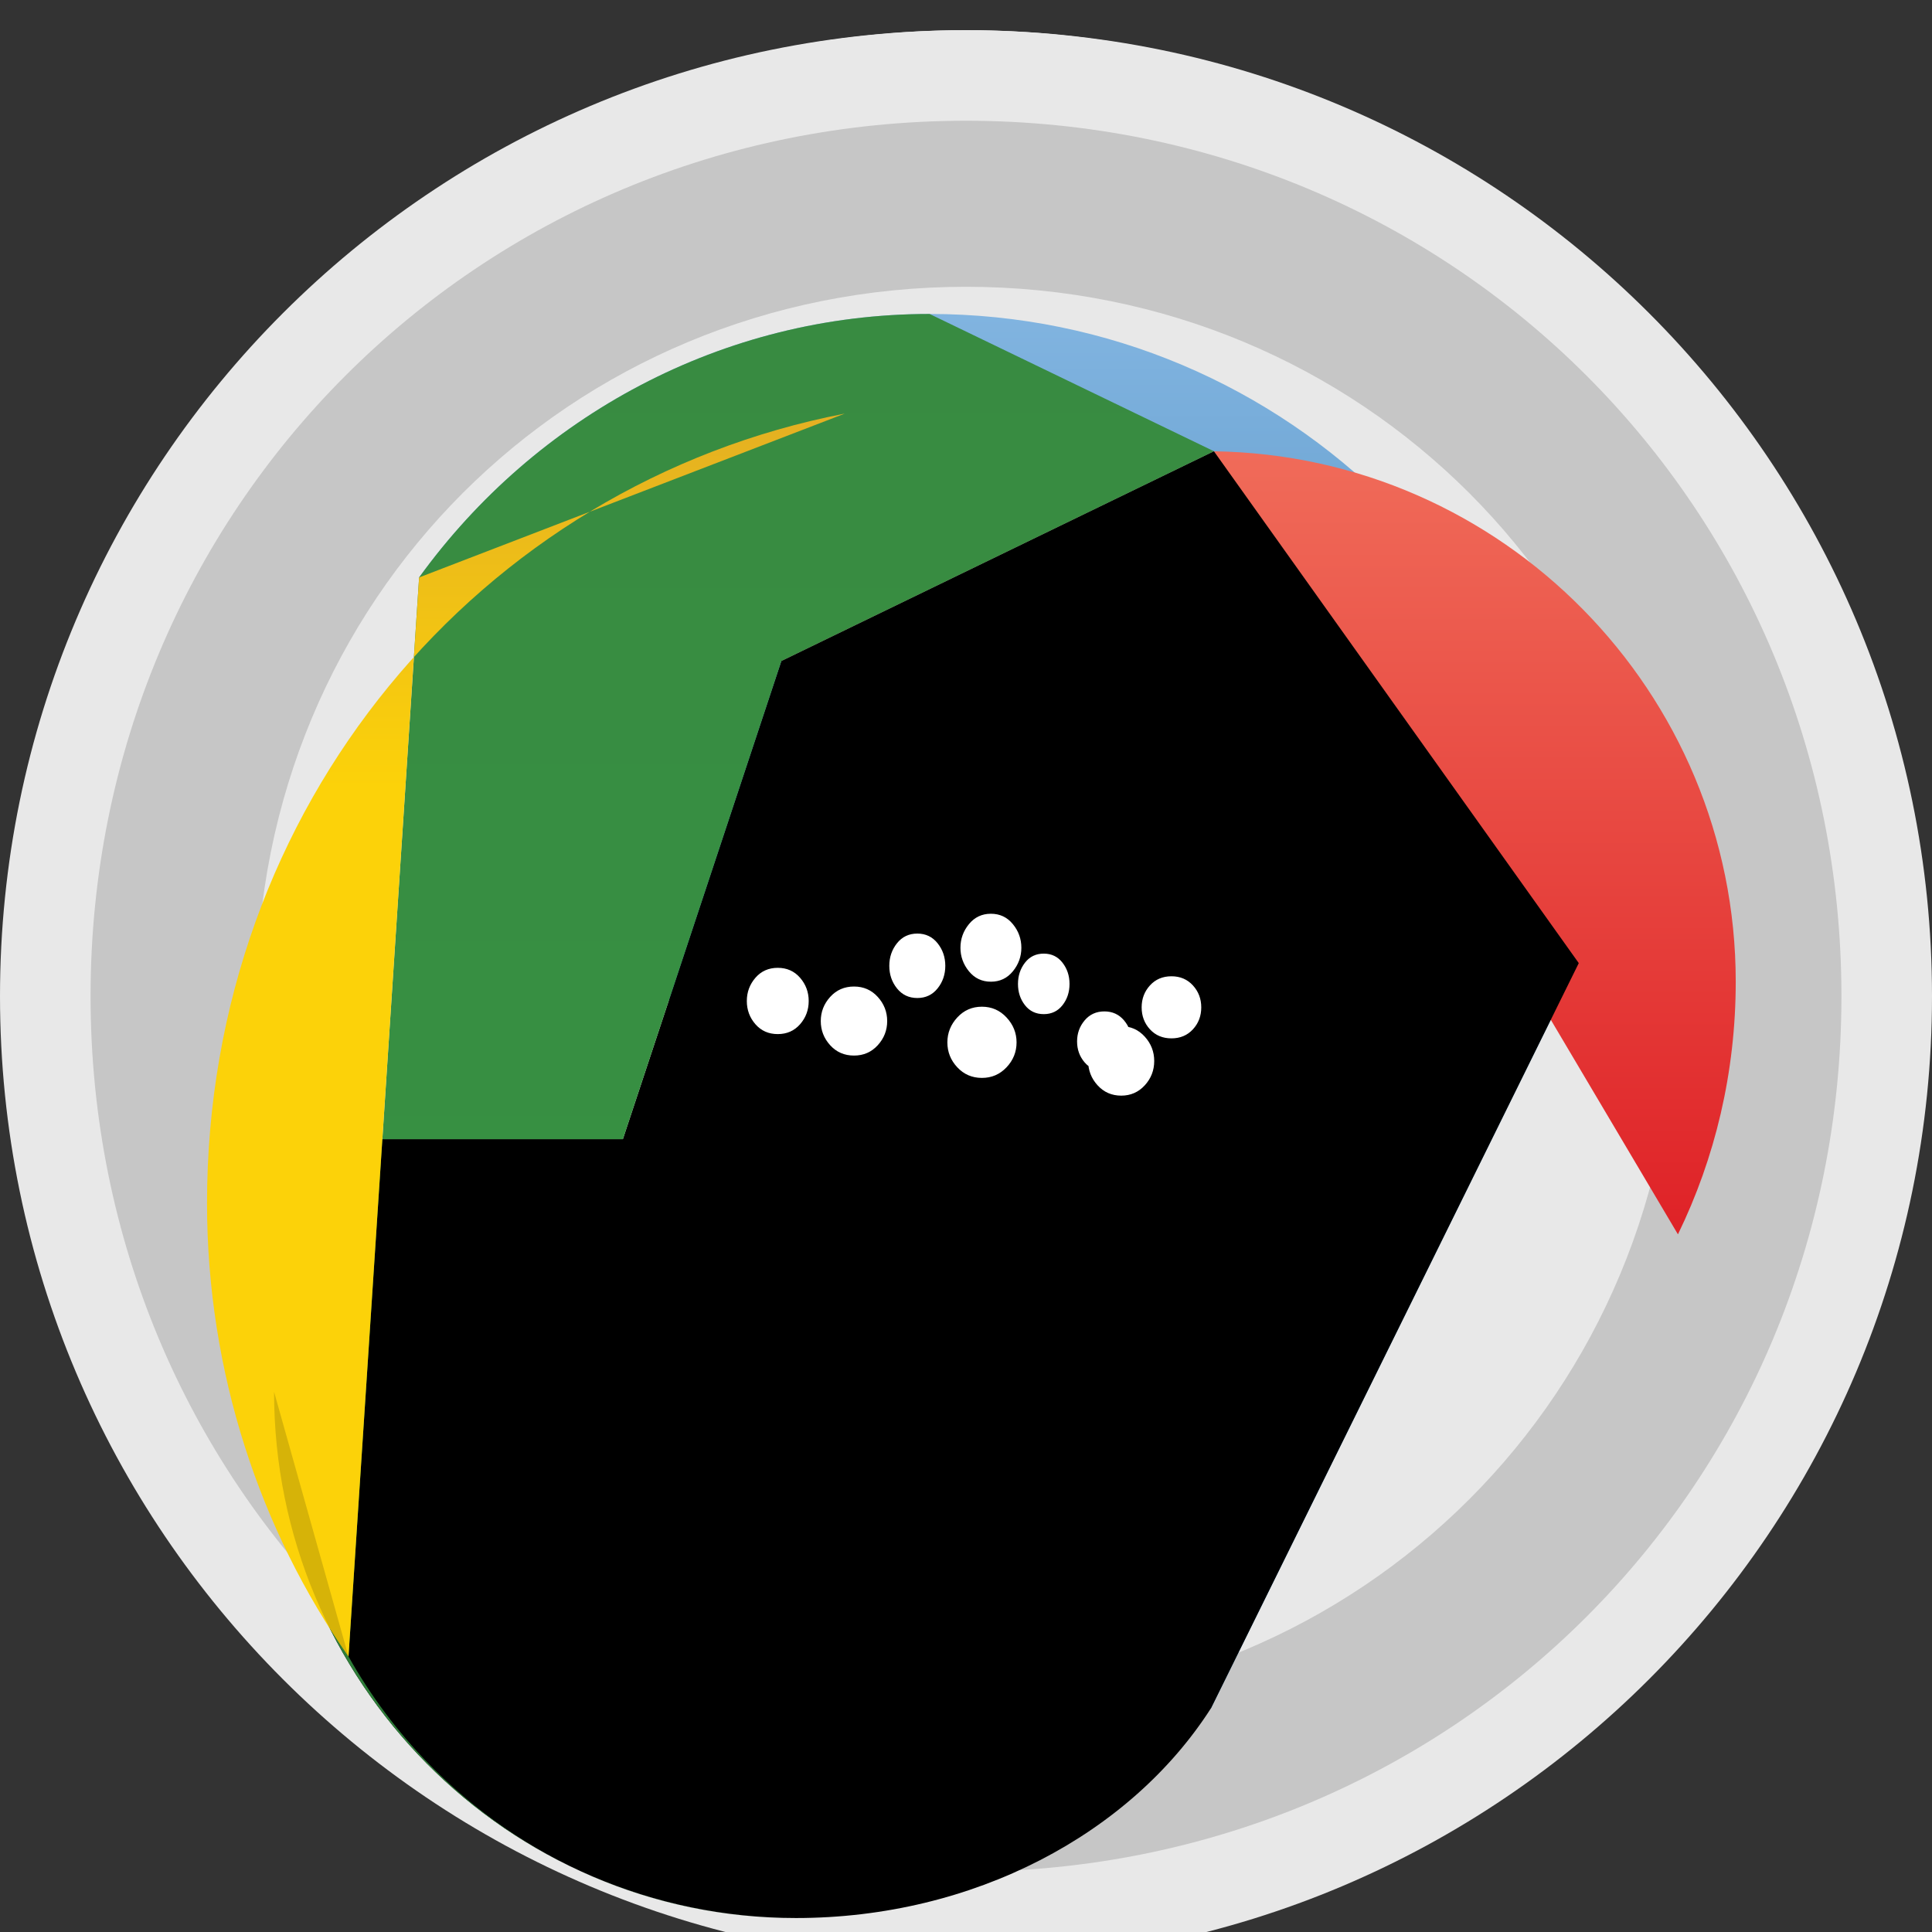
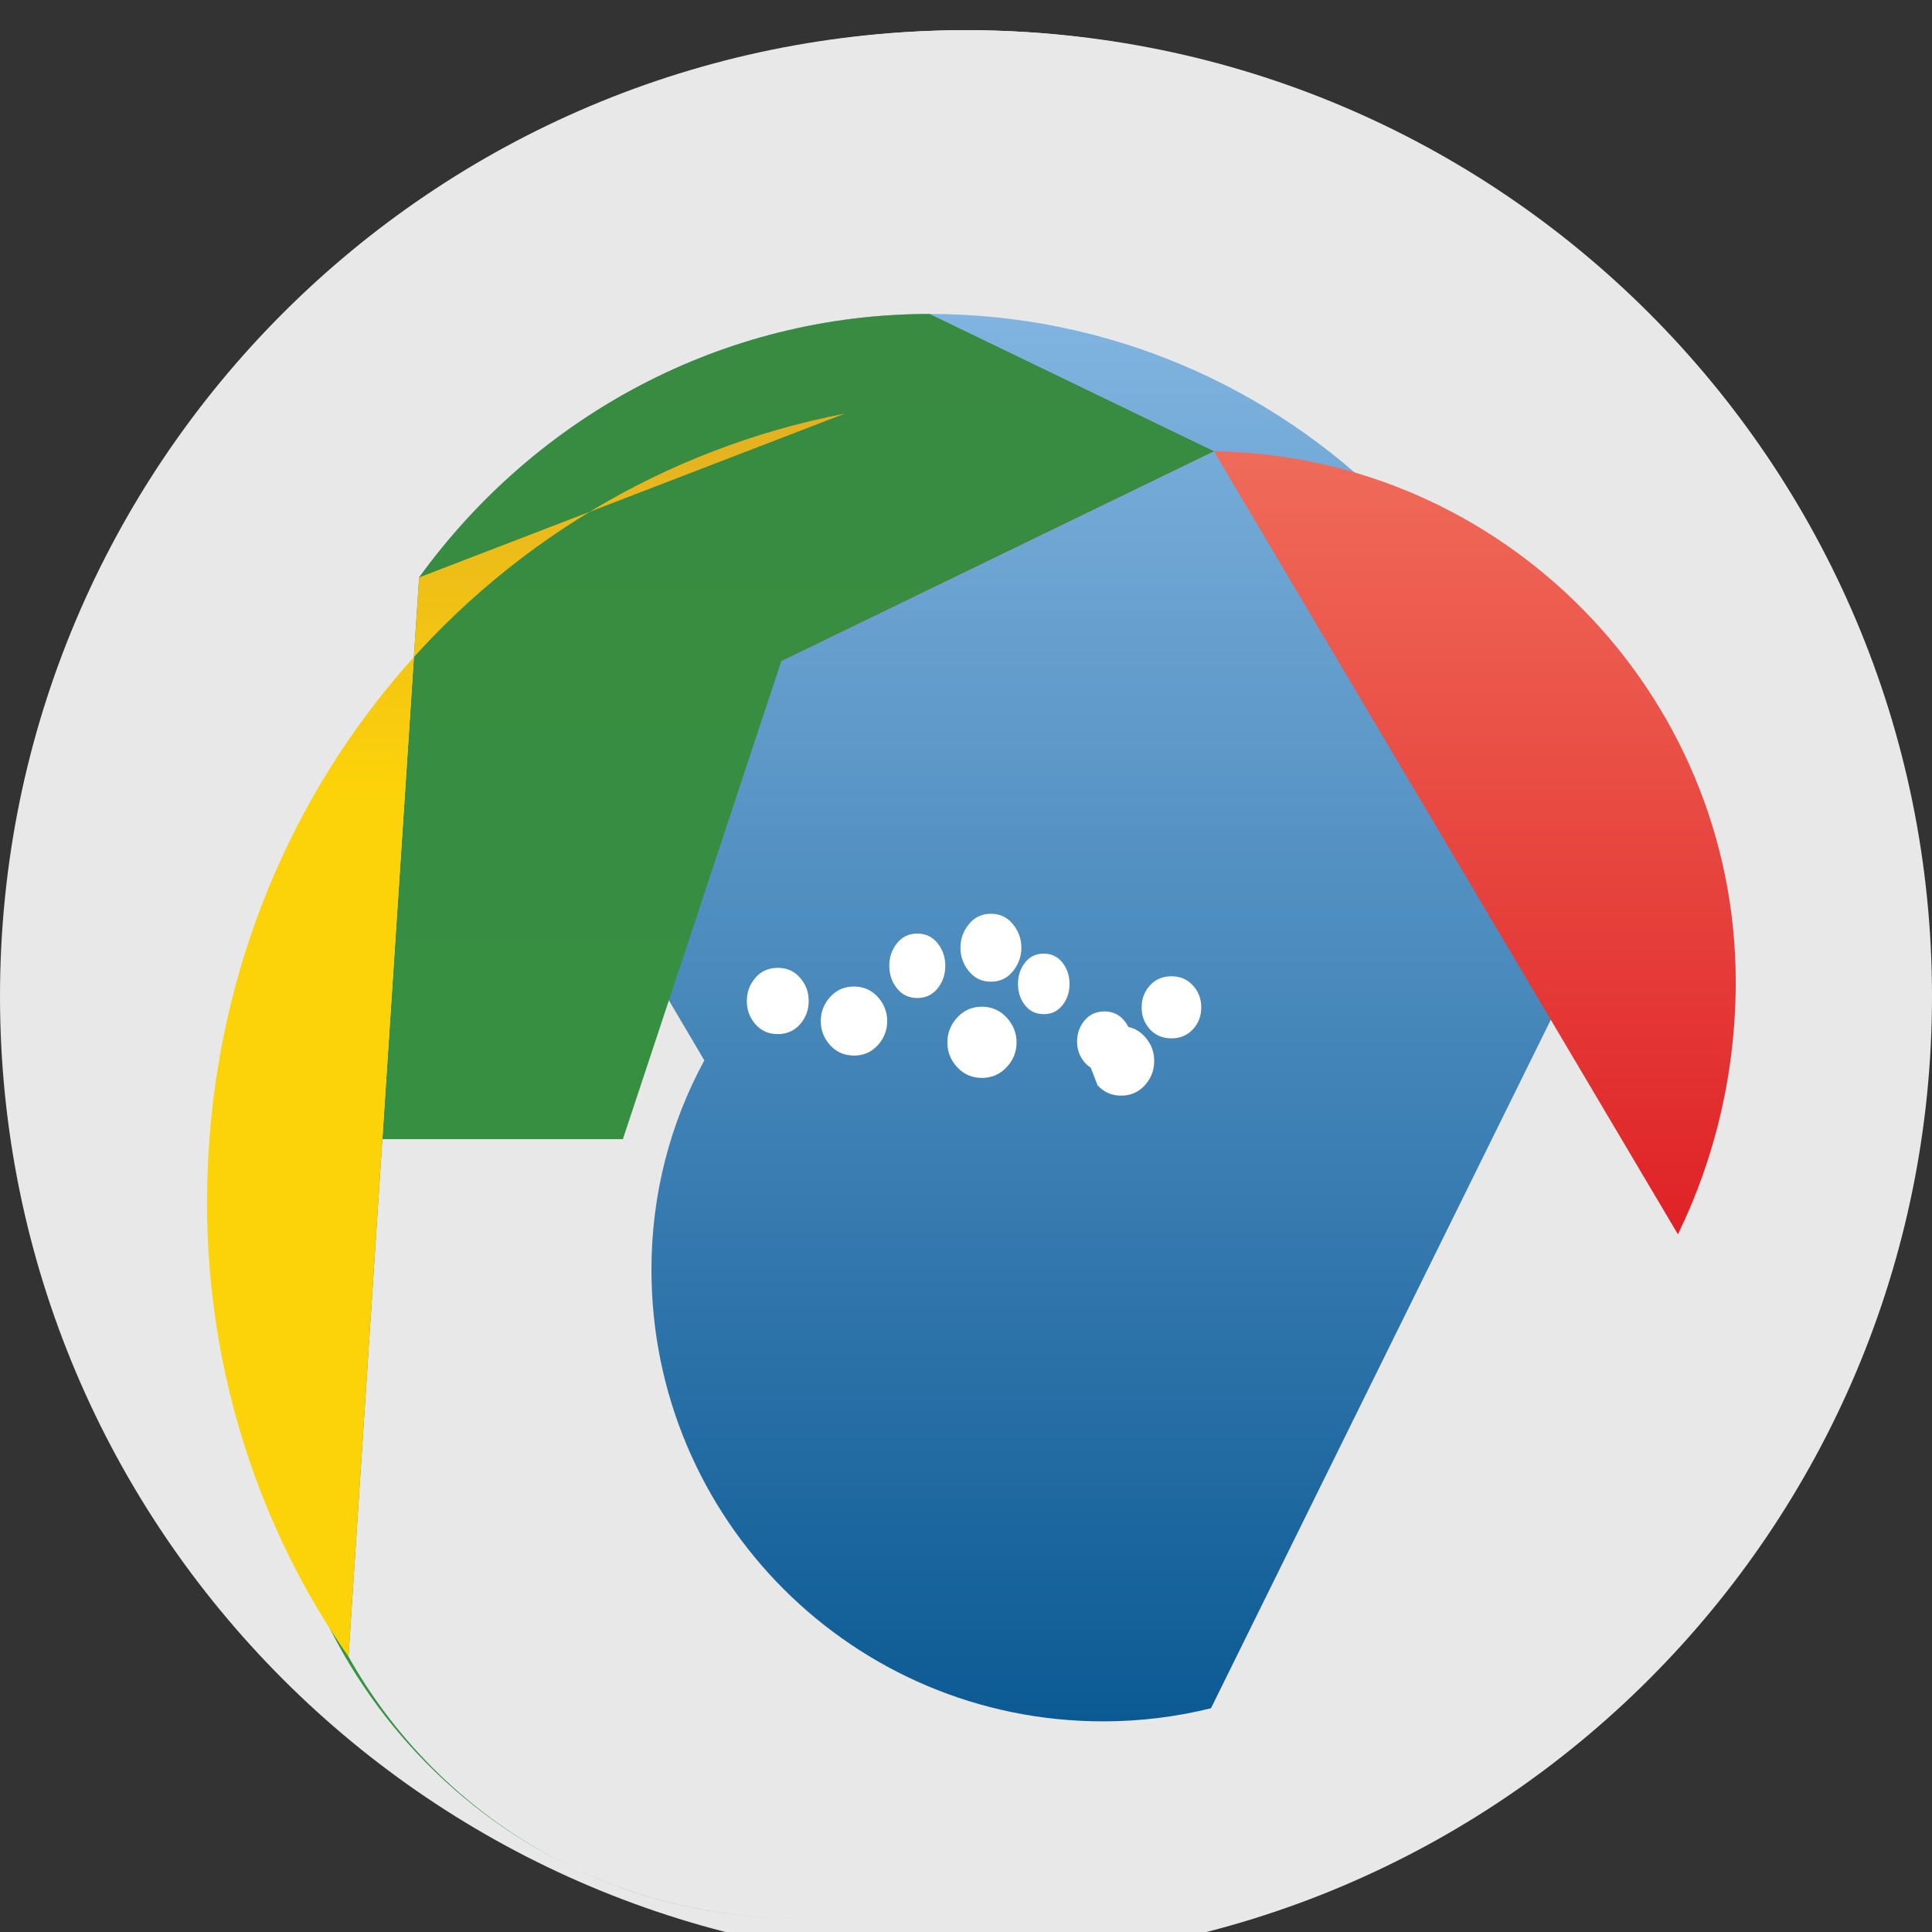
<svg xmlns="http://www.w3.org/2000/svg" width="256px" height="256px" viewBox="0 0 256 256" version="1.1" preserveAspectRatio="xMidYMid">
  <rect x="0" y="0" width="256" height="256" fill="#333333" stroke="none" />
  <defs>
    <linearGradient x1="50%" y1="0%" x2="50%" y2="100%" id="linearGradient-1">
      <stop stop-color="#81B4E0" offset="0%" />
      <stop stop-color="#0C5A94" offset="100%" />
    </linearGradient>
    <linearGradient x1="50%" y1="0.072%" x2="50%" y2="99.929%" id="linearGradient-2">
      <stop stop-color="#F06B59" offset="0%" />
      <stop stop-color="#DF2227" offset="100%" />
    </linearGradient>
    <linearGradient x1="50%" y1="0%" x2="50%" y2="100%" id="linearGradient-3">
      <stop stop-color="#388B41" offset="0%" />
      <stop stop-color="#369443" offset="100%" />
    </linearGradient>
    <linearGradient x1="50%" y1="0.001%" x2="50%" y2="100%" id="linearGradient-4">
      <stop stop-color="#E4B022" offset="0%" />
      <stop stop-color="#FCD209" offset="30%" />
    </linearGradient>
  </defs>
  <g>
    <circle fill="#FFFFFF" cx="128" cy="128" r="124" />
    <path d="M128,4 C198.692,4 256,61.311 256,132 C256,202.692 198.692,260 128,260 C57.308,260 0,202.692 0,132 C0,61.311 57.308,4 128,4 Z M128,116 C121.37,116 116,121.37 116,128 C116,134.626 121.37,140 128,140 C134.626,140 140,134.626 140,128 C140,121.37 134.626,116 128,116 Z" fill="#E8E8E8" />
-     <path d="M128,16 C192.602,16 244,67.402 244,132 C244,196.598 192.602,248 128,248 C63.398,248 12,196.598 12,132 C12,67.402 63.398,16 128,16 Z M128,38 C75.534,38 34,79.534 34,132 C34,184.468 75.534,226 128,226 C180.468,226 222,184.468 222,132 C222,79.534 180.468,38 128,38 Z" fill="#C6C6C6" />
    <path d="M209.195,127.618 C209.195,80.123 170.674,41.602 123.178,41.602 L123.178,41.602 C95.751,41.602 71.013,55.133 55.535,76.514 L55.535,76.514 L93.327,140.502 C88.824,148.782 86.32,158.228 86.32,168.228 L86.32,168.228 C86.32,201.319 113.092,228.089 146.181,228.089 L146.181,228.089 C151.096,228.089 155.876,227.488 160.46,226.351 L160.46,226.351 L209.195,127.618 Z" fill="url(#linearGradient-1)" />
    <path d="M103.536,87.585 C115.189,70.957 135.954,59.788 159.532,59.788 L159.532,59.788 C159.97,59.788 160.408,59.788 160.846,59.788 L160.846,59.788 L160.846,59.797 C199.09,60.352 229.994,91.725 229.994,130.077 L229.994,130.077 C229.994,142.106 227.249,153.475 222.335,163.556 L222.335,163.556 L160.846,59.788 L103.536,87.585 Z" fill="url(#linearGradient-2)" />
-     <path d="M209.195,127.618 L160.46,226.351 C149.806,242.978 129.042,254.149 105.463,254.149 L105.463,254.149 C67.219,254.149 36.315,222.775 36.315,184.423 L36.315,184.423 C36.315,172.394 39.06,161.024 43.975,150.944 L43.975,150.944 L82.536,150.944 L103.535,87.585 L160.845,59.788 L209.195,127.618 Z" fill="#000" />
    <path d="M105.463,254.149 C79.953,254.149 57.881,240.32 46.18,219.504 L46.18,219.504 L46.178,219.504 L55.534,76.514 C71.013,55.132 95.751,41.602 123.178,41.602 L123.178,41.602 L160.846,59.788 L160.846,59.797 L103.536,87.585 L82.536,150.944 L43.975,150.944 C39.06,161.024 36.315,172.394 36.315,184.423 L36.315,184.423 C36.315,222.775 67.219,254.149 105.463,254.149 L105.463,254.149 Z" fill="url(#linearGradient-3)" />
    <path d="M55.535,76.514 L46.179,219.504 C34.526,202.875 27.431,181.929 27.431,159.423 L27.431,159.423 C27.431,106.816 63.586,64.15 111.941,54.804 L111.941,54.804 L55.535,76.514 Z" fill="url(#linearGradient-4)" />
-     <path d="M160.846,59.797 L160.461,226.351 C149.807,242.98 129.042,254.149 105.463,254.149 L105.463,254.149 C67.219,254.149 36.315,222.775 36.315,184.423 L36.315,184.423 L46.18,219.504 C57.881,240.32 79.953,254.149 105.463,254.149 L105.463,254.149 C129.042,254.149 149.807,242.98 160.461,226.351 L160.461,226.351 L160.846,59.797 L160.846,59.797 Z" fill="#000" opacity="0.15" />
-     <path d="M127.265,125.583 C127.265,124.409 127.641,123.364 128.393,122.449 C129.145,121.534 130.114,121.077 131.3,121.077 C132.486,121.077 133.455,121.533 134.207,122.449 C134.959,123.363 135.336,124.409 135.336,125.583 C135.336,126.746 134.959,127.788 134.207,128.706 C133.455,129.624 132.486,130.08 131.3,130.08 C130.114,130.08 129.146,129.623 128.393,128.706 C127.641,127.788 127.265,126.746 127.265,125.583 Z M117.837,127.975 C117.837,126.833 118.178,125.835 118.858,124.983 C119.538,124.13 120.436,123.704 121.552,123.704 C122.658,123.704 123.551,124.131 124.233,124.983 C124.914,125.835 125.257,126.833 125.257,127.975 C125.257,129.127 124.914,130.125 124.233,130.971 C123.552,131.817 122.658,132.242 121.552,132.242 C120.436,132.242 119.539,131.818 118.858,130.971 C118.178,130.125 117.837,129.127 117.837,127.975 Z M134.887,130.377 C134.887,129.299 135.196,128.36 135.814,127.561 C136.432,126.761 137.263,126.36 138.306,126.36 C139.339,126.36 140.166,126.76 140.786,127.561 C141.407,128.36 141.717,129.299 141.717,130.377 C141.717,131.465 141.407,132.404 140.786,133.193 C140.166,133.983 139.339,134.378 138.306,134.378 C137.263,134.378 136.432,133.983 135.814,133.193 C135.196,132.404 134.887,131.465 134.887,130.377 Z M98.958,132.638 C98.958,131.463 99.339,130.437 100.1,129.558 C100.86,128.681 101.847,128.242 103.056,128.242 C104.266,128.242 105.253,128.681 106.014,129.558 C106.775,130.437 107.157,131.463 107.157,132.638 C107.157,133.823 106.775,134.848 106.014,135.718 C105.253,136.588 104.266,137.022 103.056,137.022 C101.847,137.022 100.86,136.588 100.1,135.718 C99.339,134.848 98.958,133.823 98.958,132.638 Z M108.757,135.3 C108.757,134.082 109.172,133.015 110.002,132.097 C110.832,131.18 111.884,130.72 113.159,130.72 C114.425,130.72 115.474,131.18 116.307,132.097 C117.14,133.015 117.557,134.082 117.557,135.3 C117.557,136.517 117.14,137.584 116.307,138.498 C115.474,139.411 114.425,139.868 113.159,139.868 C111.884,139.868 110.832,139.411 110.002,138.498 C109.172,137.584 108.757,136.517 108.757,135.3 Z M125.532,138.124 C125.532,136.874 125.969,135.77 126.844,134.82 C127.719,133.87 128.807,133.394 130.109,133.394 C131.401,133.394 132.489,133.869 133.373,134.82 C134.257,135.77 134.7,136.874 134.7,138.124 C134.7,139.385 134.257,140.485 133.373,141.422 C132.489,142.359 131.401,142.828 130.109,142.828 C128.807,142.828 127.719,142.359 126.844,141.422 C125.969,140.485 125.532,139.385 125.532,138.124 Z M144.187,140.587 C144.187,139.358 144.605,138.283 145.437,137.362 C146.27,136.44 147.312,135.98 148.568,135.98 C149.813,135.98 150.852,136.441 151.688,137.362 C152.522,138.283 152.94,139.358 152.94,140.587 C152.94,141.825 152.522,142.9 151.688,143.811 C150.852,144.723 149.813,145.178 148.568,145.178 C147.312,145.178 146.27,144.723 145.437,143.811 C144.605,142.9 144.187,141.825 144.187,140.587 Z M142.718,137.996 C142.718,136.932 143.052,136.001 143.72,135.207 C144.387,134.414 145.26,134.017 146.336,134.017 C147.402,134.017 148.273,134.414 148.941,135.207 C149.609,136.001 149.943,136.932 149.943,137.996 C149.943,139.068 149.609,139.994 148.941,140.772 C148.273,141.551 147.402,141.942 146.336,141.942 C145.26,141.942 144.387,141.551 143.72,140.772 C143.052,139.994 142.718,139.068 142.718,137.996 Z M151.274,133.482 C151.274,132.351 151.641,131.381 152.374,130.574 C153.107,129.767 154.058,129.362 155.225,129.362 C156.383,129.362 157.333,129.768 158.069,130.574 C158.805,131.381 159.173,132.351 159.173,133.482 C159.173,134.621 158.805,135.591 158.069,136.39 C157.333,137.19 156.383,137.588 155.225,137.588 C154.058,137.588 153.107,137.189 152.374,136.39 C151.641,135.591 151.274,134.621 151.274,133.482 Z" fill="#FFFFFF" />
+     <path d="M127.265,125.583 C127.265,124.409 127.641,123.364 128.393,122.449 C129.145,121.534 130.114,121.077 131.3,121.077 C132.486,121.077 133.455,121.533 134.207,122.449 C134.959,123.363 135.336,124.409 135.336,125.583 C135.336,126.746 134.959,127.788 134.207,128.706 C133.455,129.624 132.486,130.08 131.3,130.08 C130.114,130.08 129.146,129.623 128.393,128.706 C127.641,127.788 127.265,126.746 127.265,125.583 Z M117.837,127.975 C117.837,126.833 118.178,125.835 118.858,124.983 C119.538,124.13 120.436,123.704 121.552,123.704 C122.658,123.704 123.551,124.131 124.233,124.983 C124.914,125.835 125.257,126.833 125.257,127.975 C125.257,129.127 124.914,130.125 124.233,130.971 C123.552,131.817 122.658,132.242 121.552,132.242 C120.436,132.242 119.539,131.818 118.858,130.971 C118.178,130.125 117.837,129.127 117.837,127.975 Z M134.887,130.377 C134.887,129.299 135.196,128.36 135.814,127.561 C136.432,126.761 137.263,126.36 138.306,126.36 C139.339,126.36 140.166,126.76 140.786,127.561 C141.407,128.36 141.717,129.299 141.717,130.377 C141.717,131.465 141.407,132.404 140.786,133.193 C140.166,133.983 139.339,134.378 138.306,134.378 C137.263,134.378 136.432,133.983 135.814,133.193 C135.196,132.404 134.887,131.465 134.887,130.377 Z M98.958,132.638 C98.958,131.463 99.339,130.437 100.1,129.558 C100.86,128.681 101.847,128.242 103.056,128.242 C104.266,128.242 105.253,128.681 106.014,129.558 C106.775,130.437 107.157,131.463 107.157,132.638 C107.157,133.823 106.775,134.848 106.014,135.718 C105.253,136.588 104.266,137.022 103.056,137.022 C101.847,137.022 100.86,136.588 100.1,135.718 C99.339,134.848 98.958,133.823 98.958,132.638 Z M108.757,135.3 C108.757,134.082 109.172,133.015 110.002,132.097 C110.832,131.18 111.884,130.72 113.159,130.72 C114.425,130.72 115.474,131.18 116.307,132.097 C117.14,133.015 117.557,134.082 117.557,135.3 C117.557,136.517 117.14,137.584 116.307,138.498 C115.474,139.411 114.425,139.868 113.159,139.868 C111.884,139.868 110.832,139.411 110.002,138.498 C109.172,137.584 108.757,136.517 108.757,135.3 Z M125.532,138.124 C125.532,136.874 125.969,135.77 126.844,134.82 C127.719,133.87 128.807,133.394 130.109,133.394 C131.401,133.394 132.489,133.869 133.373,134.82 C134.257,135.77 134.7,136.874 134.7,138.124 C134.7,139.385 134.257,140.485 133.373,141.422 C132.489,142.359 131.401,142.828 130.109,142.828 C128.807,142.828 127.719,142.359 126.844,141.422 C125.969,140.485 125.532,139.385 125.532,138.124 Z M144.187,140.587 C144.187,139.358 144.605,138.283 145.437,137.362 C146.27,136.44 147.312,135.98 148.568,135.98 C149.813,135.98 150.852,136.441 151.688,137.362 C152.522,138.283 152.94,139.358 152.94,140.587 C152.94,141.825 152.522,142.9 151.688,143.811 C150.852,144.723 149.813,145.178 148.568,145.178 C147.312,145.178 146.27,144.723 145.437,143.811 Z M142.718,137.996 C142.718,136.932 143.052,136.001 143.72,135.207 C144.387,134.414 145.26,134.017 146.336,134.017 C147.402,134.017 148.273,134.414 148.941,135.207 C149.609,136.001 149.943,136.932 149.943,137.996 C149.943,139.068 149.609,139.994 148.941,140.772 C148.273,141.551 147.402,141.942 146.336,141.942 C145.26,141.942 144.387,141.551 143.72,140.772 C143.052,139.994 142.718,139.068 142.718,137.996 Z M151.274,133.482 C151.274,132.351 151.641,131.381 152.374,130.574 C153.107,129.767 154.058,129.362 155.225,129.362 C156.383,129.362 157.333,129.768 158.069,130.574 C158.805,131.381 159.173,132.351 159.173,133.482 C159.173,134.621 158.805,135.591 158.069,136.39 C157.333,137.19 156.383,137.588 155.225,137.588 C154.058,137.588 153.107,137.189 152.374,136.39 C151.641,135.591 151.274,134.621 151.274,133.482 Z" fill="#FFFFFF" />
  </g>
</svg>